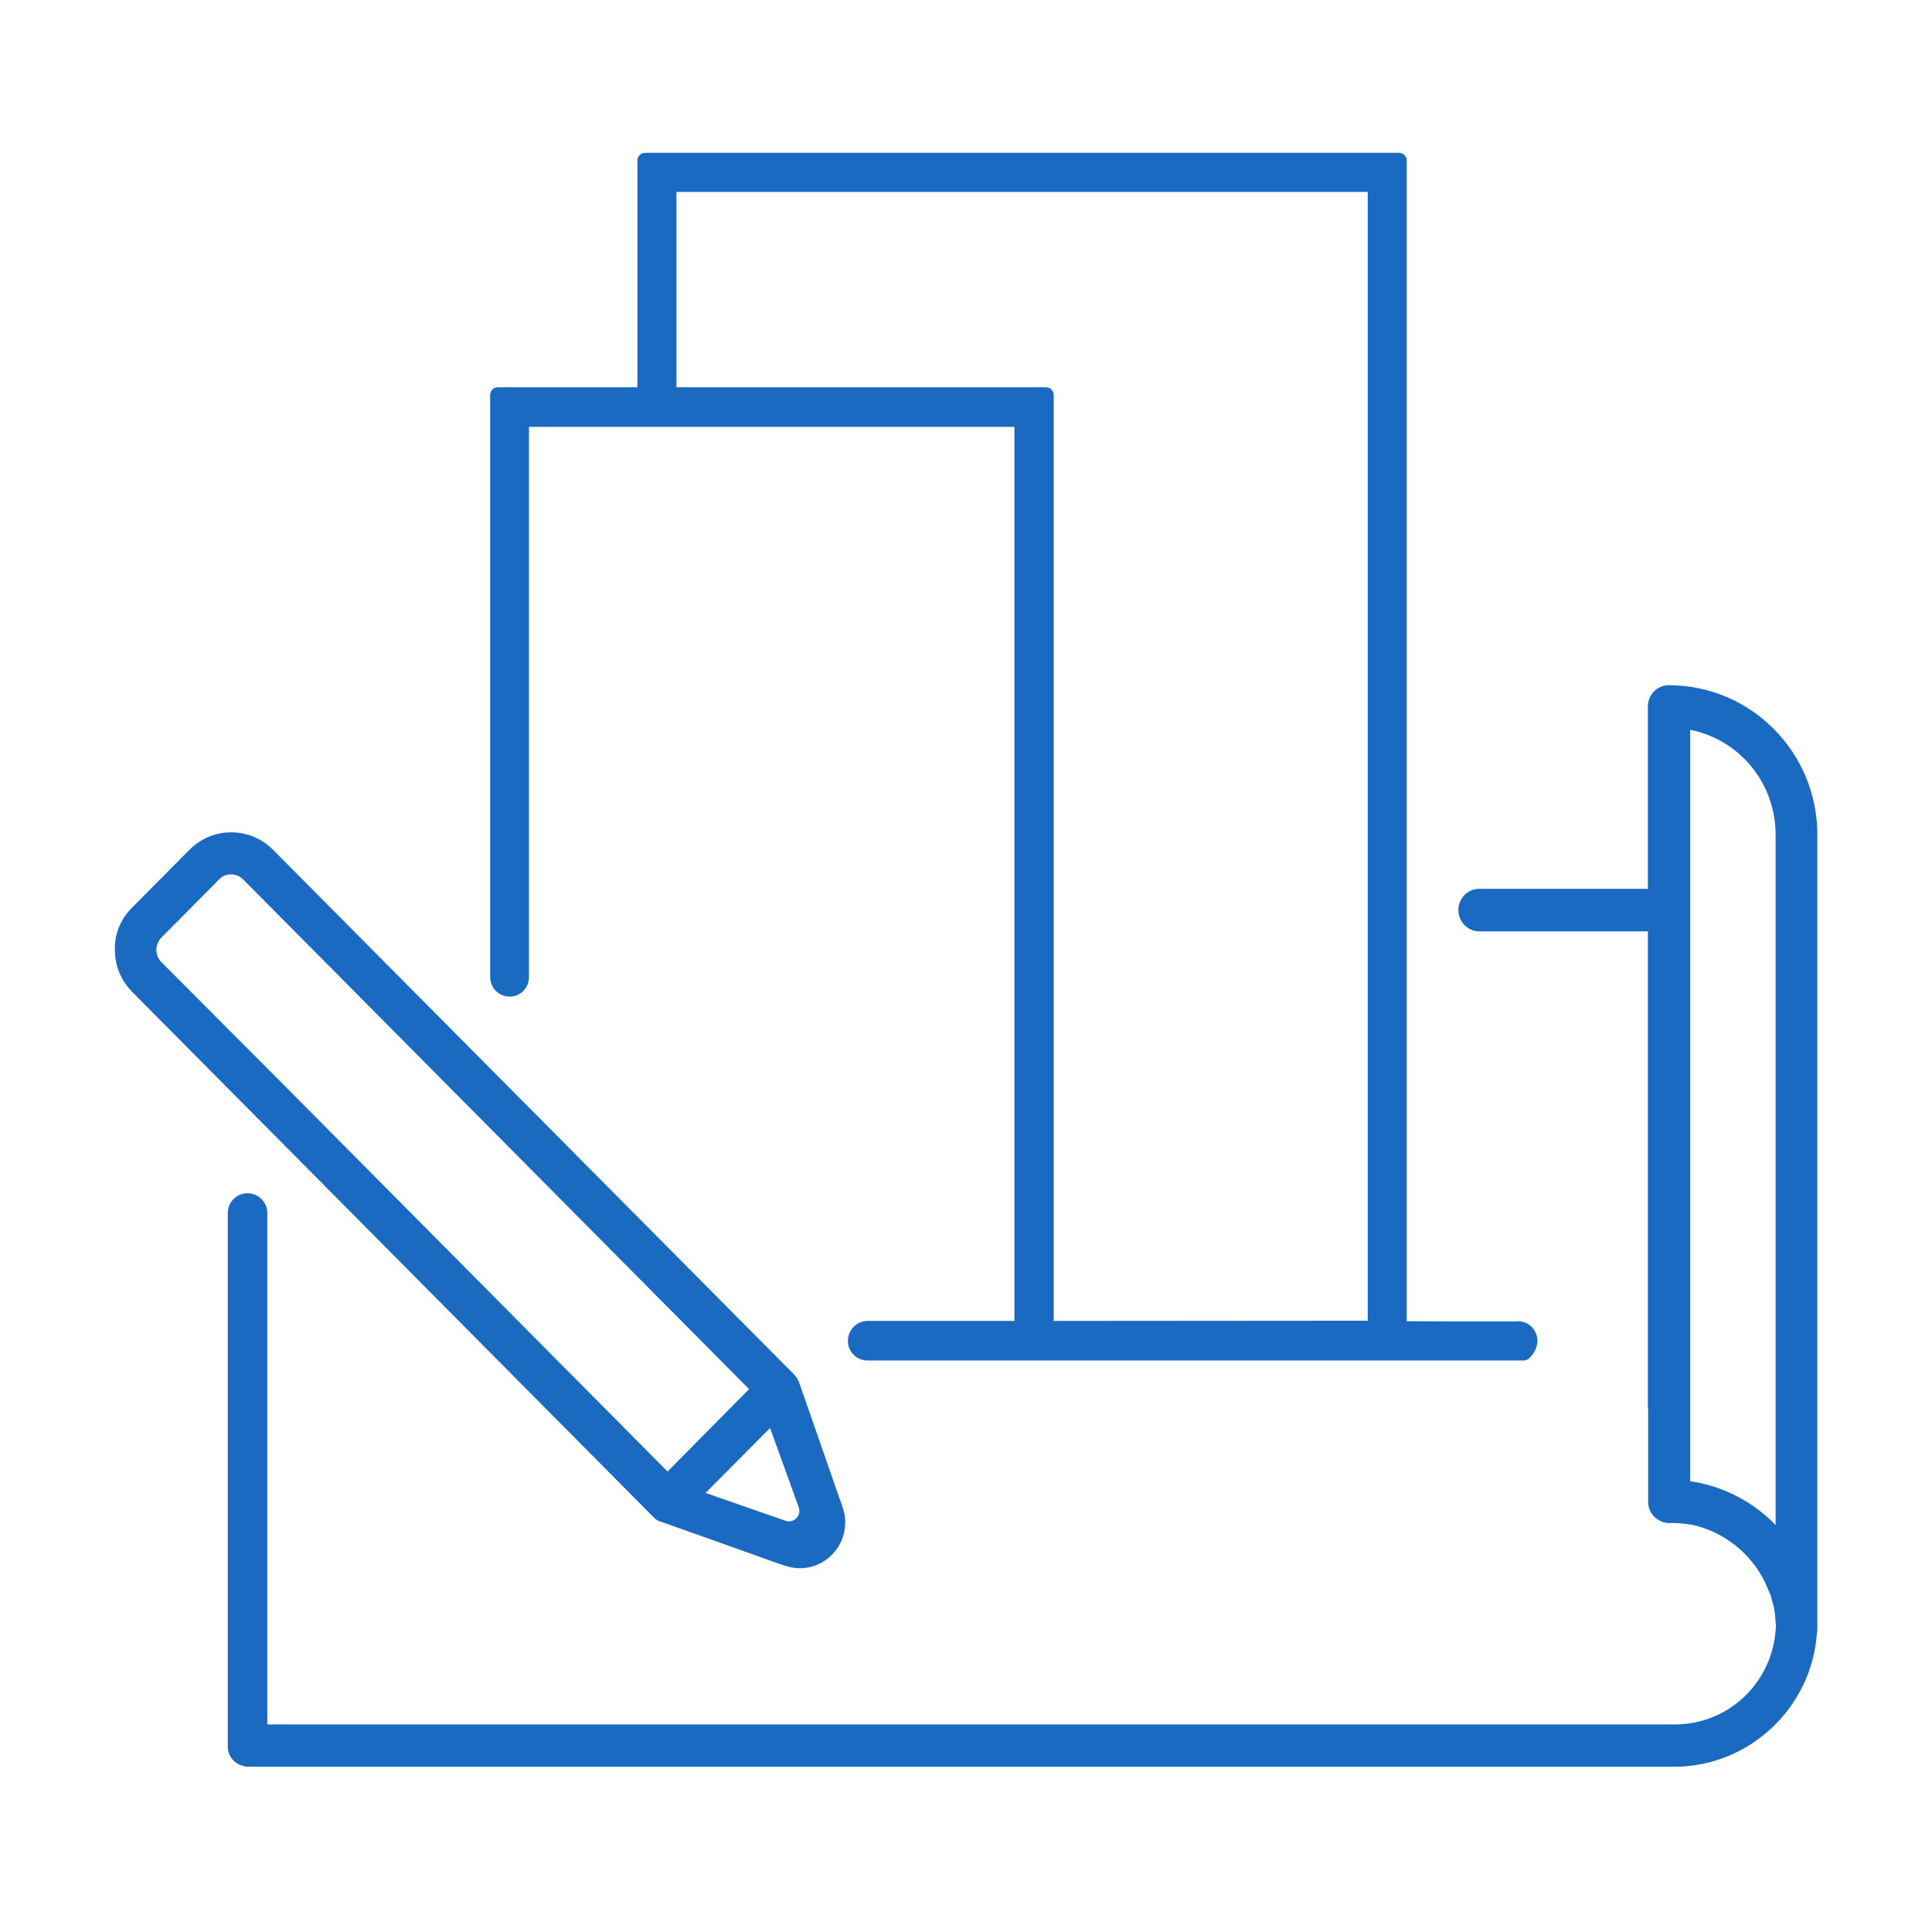
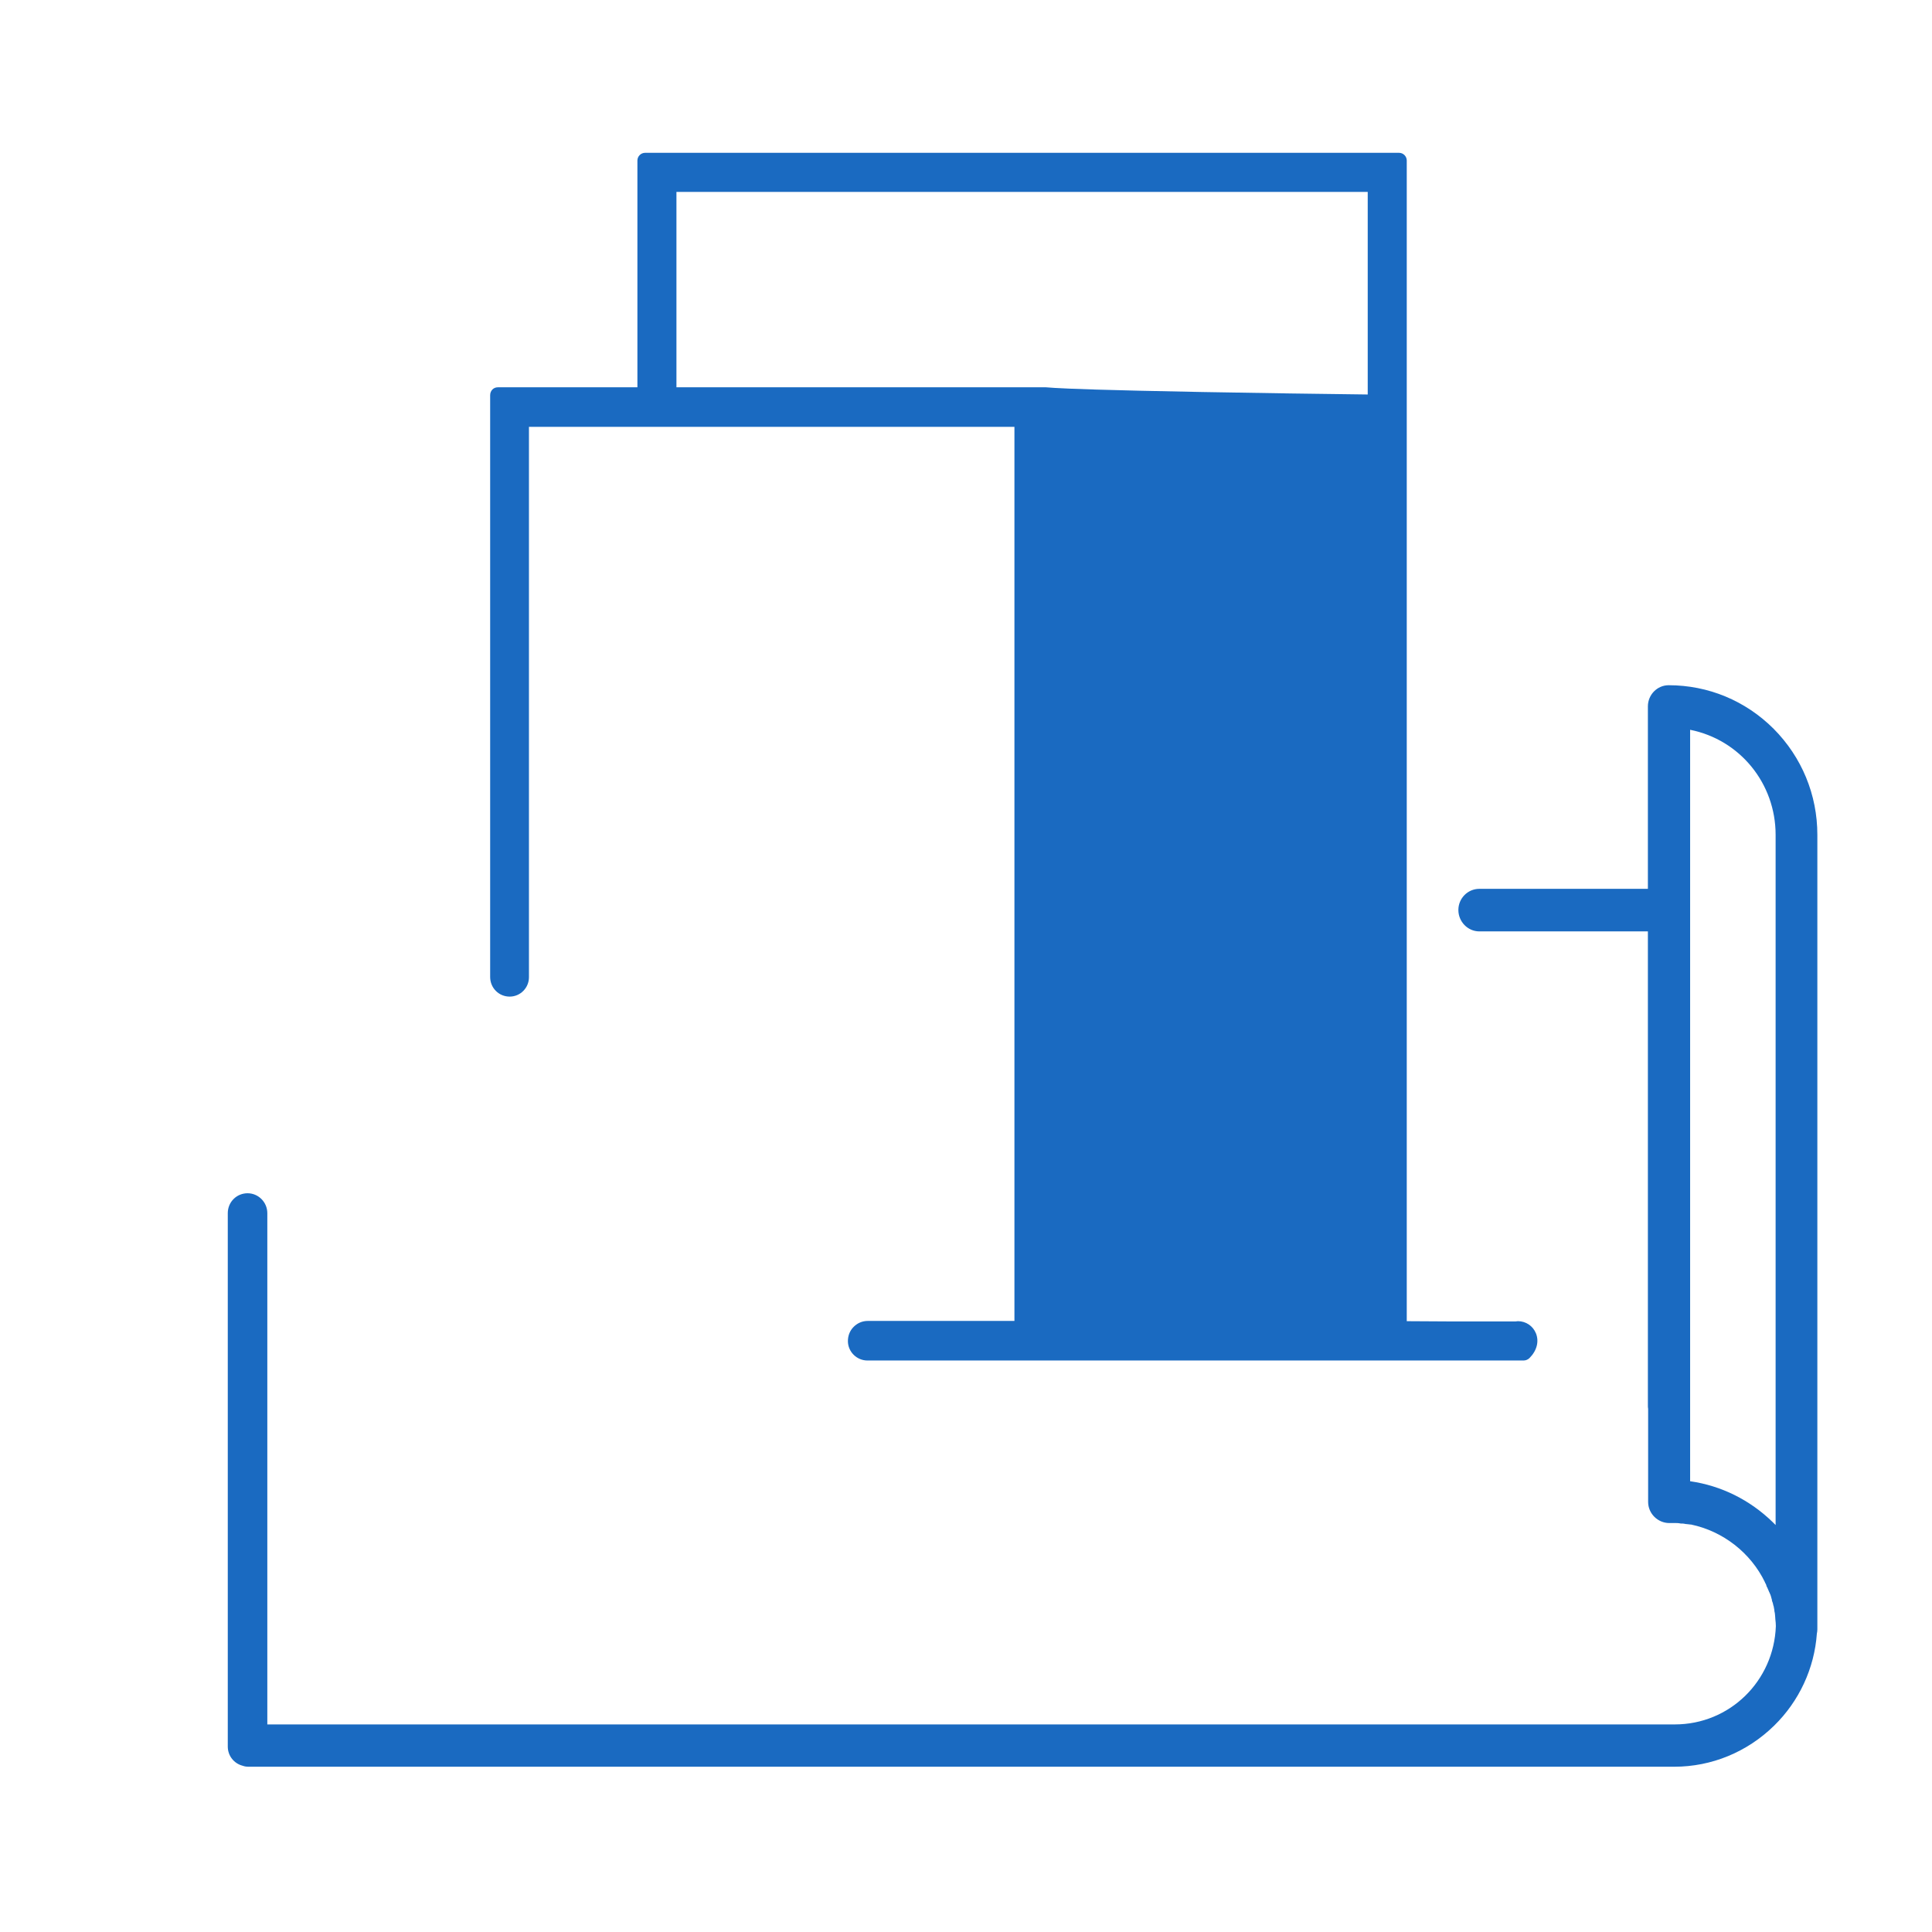
<svg xmlns="http://www.w3.org/2000/svg" width="88" height="88" viewBox="0 0 88 88" fill="none">
-   <path d="M64.076 60.178V7.313C64.076 7.12 63.918 6.961 63.727 6.961H29.382C29.191 6.961 29.033 7.12 29.033 7.313V17.641H22.675C22.473 17.641 22.326 17.799 22.326 18.004V44.499C22.326 44.737 22.416 44.964 22.585 45.134C22.754 45.304 22.979 45.394 23.215 45.394C23.699 45.394 24.093 44.998 24.093 44.51V19.443H46.206V60.167H39.521C39.274 60.167 39.048 60.269 38.88 60.439C38.711 60.609 38.621 60.836 38.621 61.085C38.621 61.573 39.026 61.969 39.51 61.969H69.398C69.5 61.969 69.601 61.924 69.668 61.856C70.006 61.516 70.107 61.097 69.961 60.734C69.826 60.394 69.5 60.178 69.14 60.178L69.027 60.19H66.135L64.076 60.178ZM47.995 60.167V17.992C47.995 17.799 47.837 17.641 47.646 17.641H30.811V8.741H62.298V60.156L47.995 60.167Z" fill="#1A6AC1" />
-   <path d="M38.114 70.552C38.497 70.019 38.598 69.328 38.396 68.704C38.34 68.534 38.283 68.353 38.205 68.16C38.16 68.024 38.025 67.638 38.025 67.638L36.382 62.922L36.359 62.899C36.359 62.899 36.348 62.888 36.348 62.877V62.865C36.337 62.831 36.314 62.797 36.303 62.775C36.291 62.763 36.28 62.74 36.269 62.729C36.258 62.706 36.246 62.695 36.235 62.684L36.224 62.672C36.202 62.639 36.179 62.616 36.157 62.593L12.435 38.706C11.928 38.195 11.253 37.912 10.533 37.912C9.813 37.912 9.138 38.195 8.631 38.706L5.998 41.358C5.492 41.869 5.21 42.56 5.233 43.263C5.233 43.989 5.514 44.669 6.02 45.179L29.742 69.078C29.753 69.089 29.776 69.101 29.787 69.112C29.798 69.123 29.798 69.123 29.81 69.135C29.832 69.18 29.877 69.203 29.9 69.214C29.9 69.225 29.911 69.225 29.911 69.225C29.922 69.237 29.945 69.248 29.967 69.259C29.979 69.259 29.979 69.271 29.99 69.271C30.001 69.282 30.023 69.293 30.035 69.293L30.057 69.305H30.08C30.35 69.395 33.985 70.688 35.211 71.13C35.425 71.21 35.628 71.278 35.819 71.334C36.674 71.606 37.597 71.289 38.114 70.552ZM32.139 68.001L35.076 65.042L36.382 68.659C36.517 69.033 36.157 69.395 35.785 69.271L32.139 68.001ZM10.893 47.379L7.348 43.819C7.202 43.671 7.123 43.467 7.123 43.263C7.123 43.059 7.202 42.866 7.348 42.708L9.982 40.055C10.117 39.907 10.308 39.828 10.51 39.828C10.522 39.828 10.522 39.828 10.522 39.828C10.736 39.828 10.927 39.907 11.073 40.055L14.618 43.626L15.957 44.975L34.12 63.273L30.406 67.026L12.243 48.728L10.893 47.379Z" fill="#1A6AC1" />
+   <path d="M64.076 60.178V7.313C64.076 7.12 63.918 6.961 63.727 6.961H29.382C29.191 6.961 29.033 7.12 29.033 7.313V17.641H22.675C22.473 17.641 22.326 17.799 22.326 18.004V44.499C22.326 44.737 22.416 44.964 22.585 45.134C22.754 45.304 22.979 45.394 23.215 45.394C23.699 45.394 24.093 44.998 24.093 44.51V19.443H46.206V60.167H39.521C39.274 60.167 39.048 60.269 38.88 60.439C38.711 60.609 38.621 60.836 38.621 61.085C38.621 61.573 39.026 61.969 39.51 61.969H69.398C69.5 61.969 69.601 61.924 69.668 61.856C70.006 61.516 70.107 61.097 69.961 60.734C69.826 60.394 69.5 60.178 69.14 60.178L69.027 60.19H66.135L64.076 60.178ZV17.992C47.995 17.799 47.837 17.641 47.646 17.641H30.811V8.741H62.298V60.156L47.995 60.167Z" fill="#1A6AC1" />
  <path d="M10.375 55.258V79.554C10.375 79.973 10.657 80.325 11.051 80.427C11.141 80.461 11.231 80.472 11.332 80.472H76.263C77.962 80.472 79.582 79.803 80.809 78.601C81.946 77.49 82.643 75.994 82.756 74.406C82.767 74.35 82.778 74.293 82.778 74.214V38.025C82.778 36.2 82.07 34.488 80.787 33.196C79.504 31.914 77.805 31.211 76.004 31.211C75.486 31.211 75.059 31.642 75.059 32.175V40.485H67.384C66.855 40.485 66.427 40.916 66.427 41.449C66.427 41.982 66.855 42.424 67.384 42.424H75.059V64.033C75.059 64.078 75.059 64.112 75.07 64.169V68.409C75.07 68.942 75.509 69.373 76.038 69.373C76.083 69.373 76.117 69.373 76.162 69.373C76.207 69.373 76.24 69.373 76.285 69.373H76.342C76.398 69.373 76.443 69.373 76.499 69.384C76.533 69.395 76.567 69.395 76.589 69.395C76.634 69.395 76.679 69.395 76.736 69.407C76.758 69.418 76.792 69.418 76.803 69.418C76.837 69.418 76.871 69.429 76.904 69.429C76.938 69.429 76.972 69.441 77.005 69.441H77.028C78.48 69.747 79.74 70.722 80.393 72.071V72.082L80.404 72.105C80.427 72.128 80.438 72.162 80.449 72.196C80.46 72.241 80.472 72.275 80.494 72.309L80.505 72.32C80.505 72.332 80.505 72.343 80.516 72.354L80.584 72.513C80.595 72.525 80.595 72.547 80.607 72.558C80.607 72.57 80.618 72.581 80.618 72.593C80.629 72.604 80.629 72.615 80.64 72.638C80.652 72.66 80.652 72.683 80.663 72.706C80.674 72.751 80.685 72.785 80.697 72.831C80.708 72.853 80.708 72.865 80.708 72.876C80.708 72.887 80.708 72.91 80.719 72.933C80.742 72.978 80.753 73.035 80.764 73.08C80.764 73.103 80.775 73.114 80.775 73.125V73.137L80.787 73.159C80.798 73.216 80.809 73.284 80.82 73.341V73.375C80.832 73.409 80.832 73.454 80.843 73.488C80.843 73.522 80.854 73.567 80.854 73.602C80.854 73.647 80.865 73.704 80.865 73.76C80.877 73.862 80.888 73.964 80.888 74.066C80.798 76.572 78.784 78.545 76.285 78.545H12.176V55.258C12.176 54.759 11.771 54.351 11.276 54.351C10.78 54.351 10.375 54.748 10.375 55.258ZM80.877 69.463C80.832 69.418 80.798 69.384 80.753 69.339C79.706 68.318 78.401 67.672 76.983 67.468V33.241C79.256 33.694 80.877 35.69 80.877 38.025V69.463Z" fill="#1A6AC1" />
</svg>